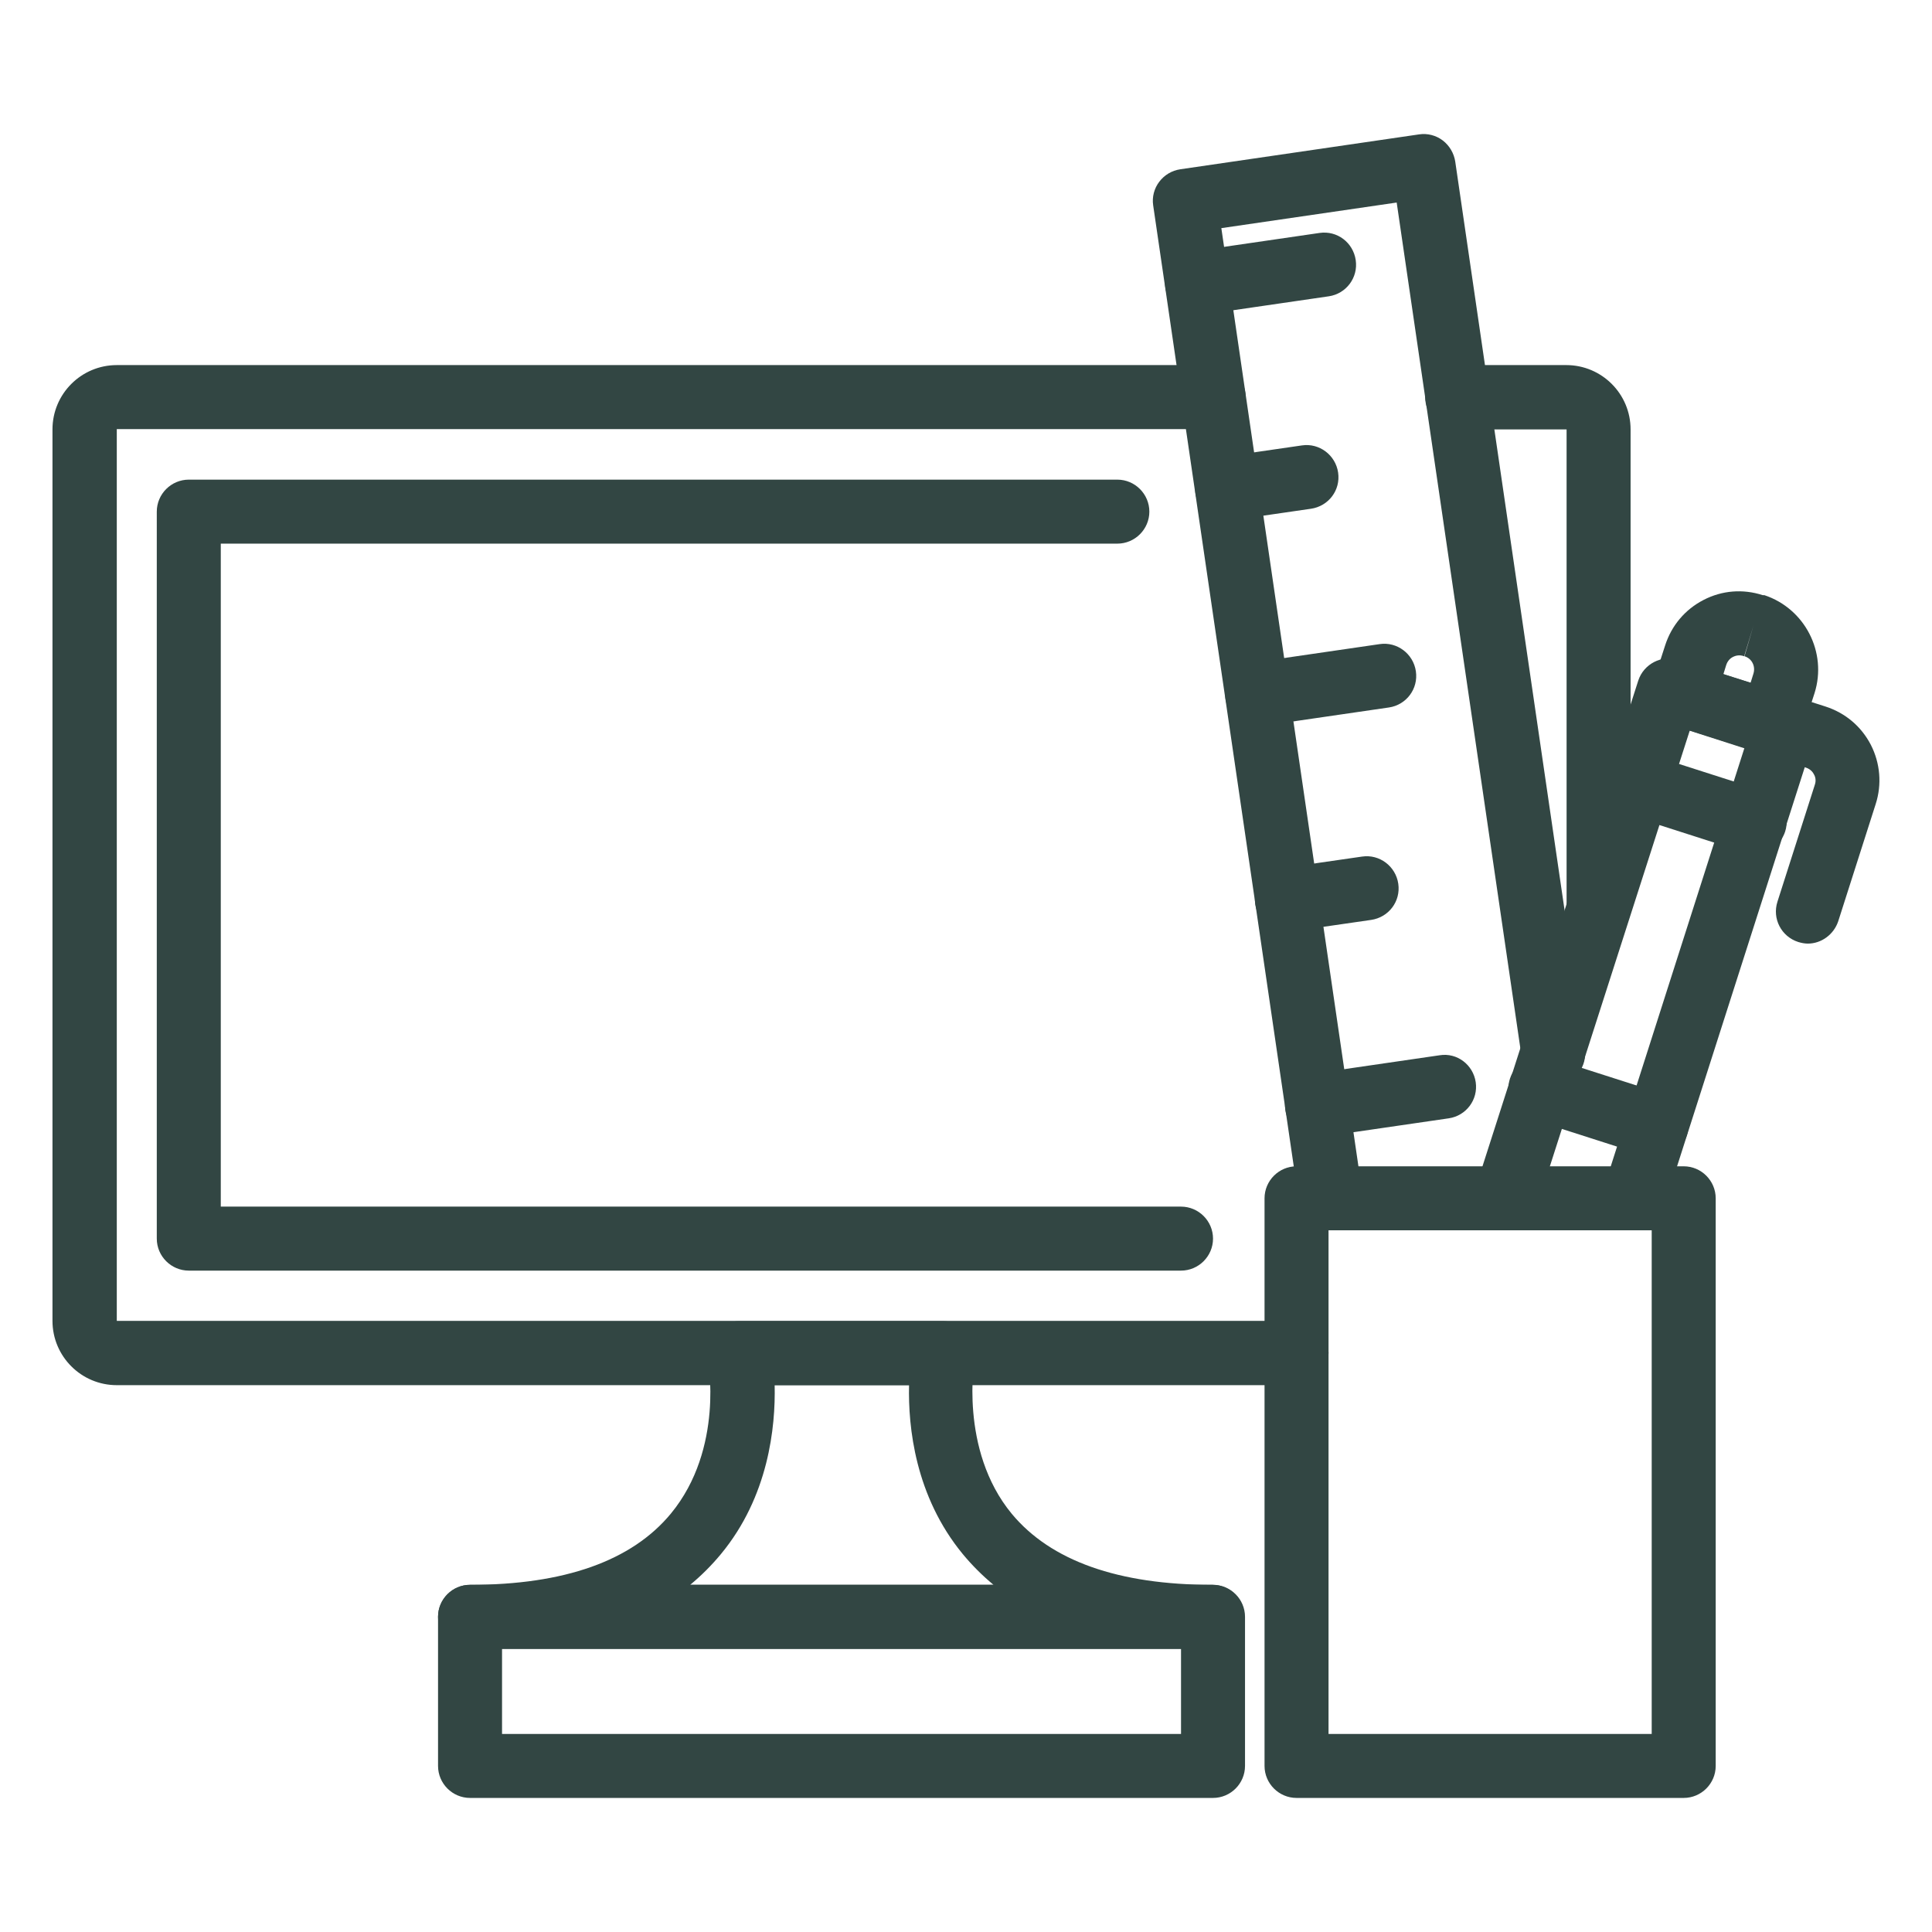
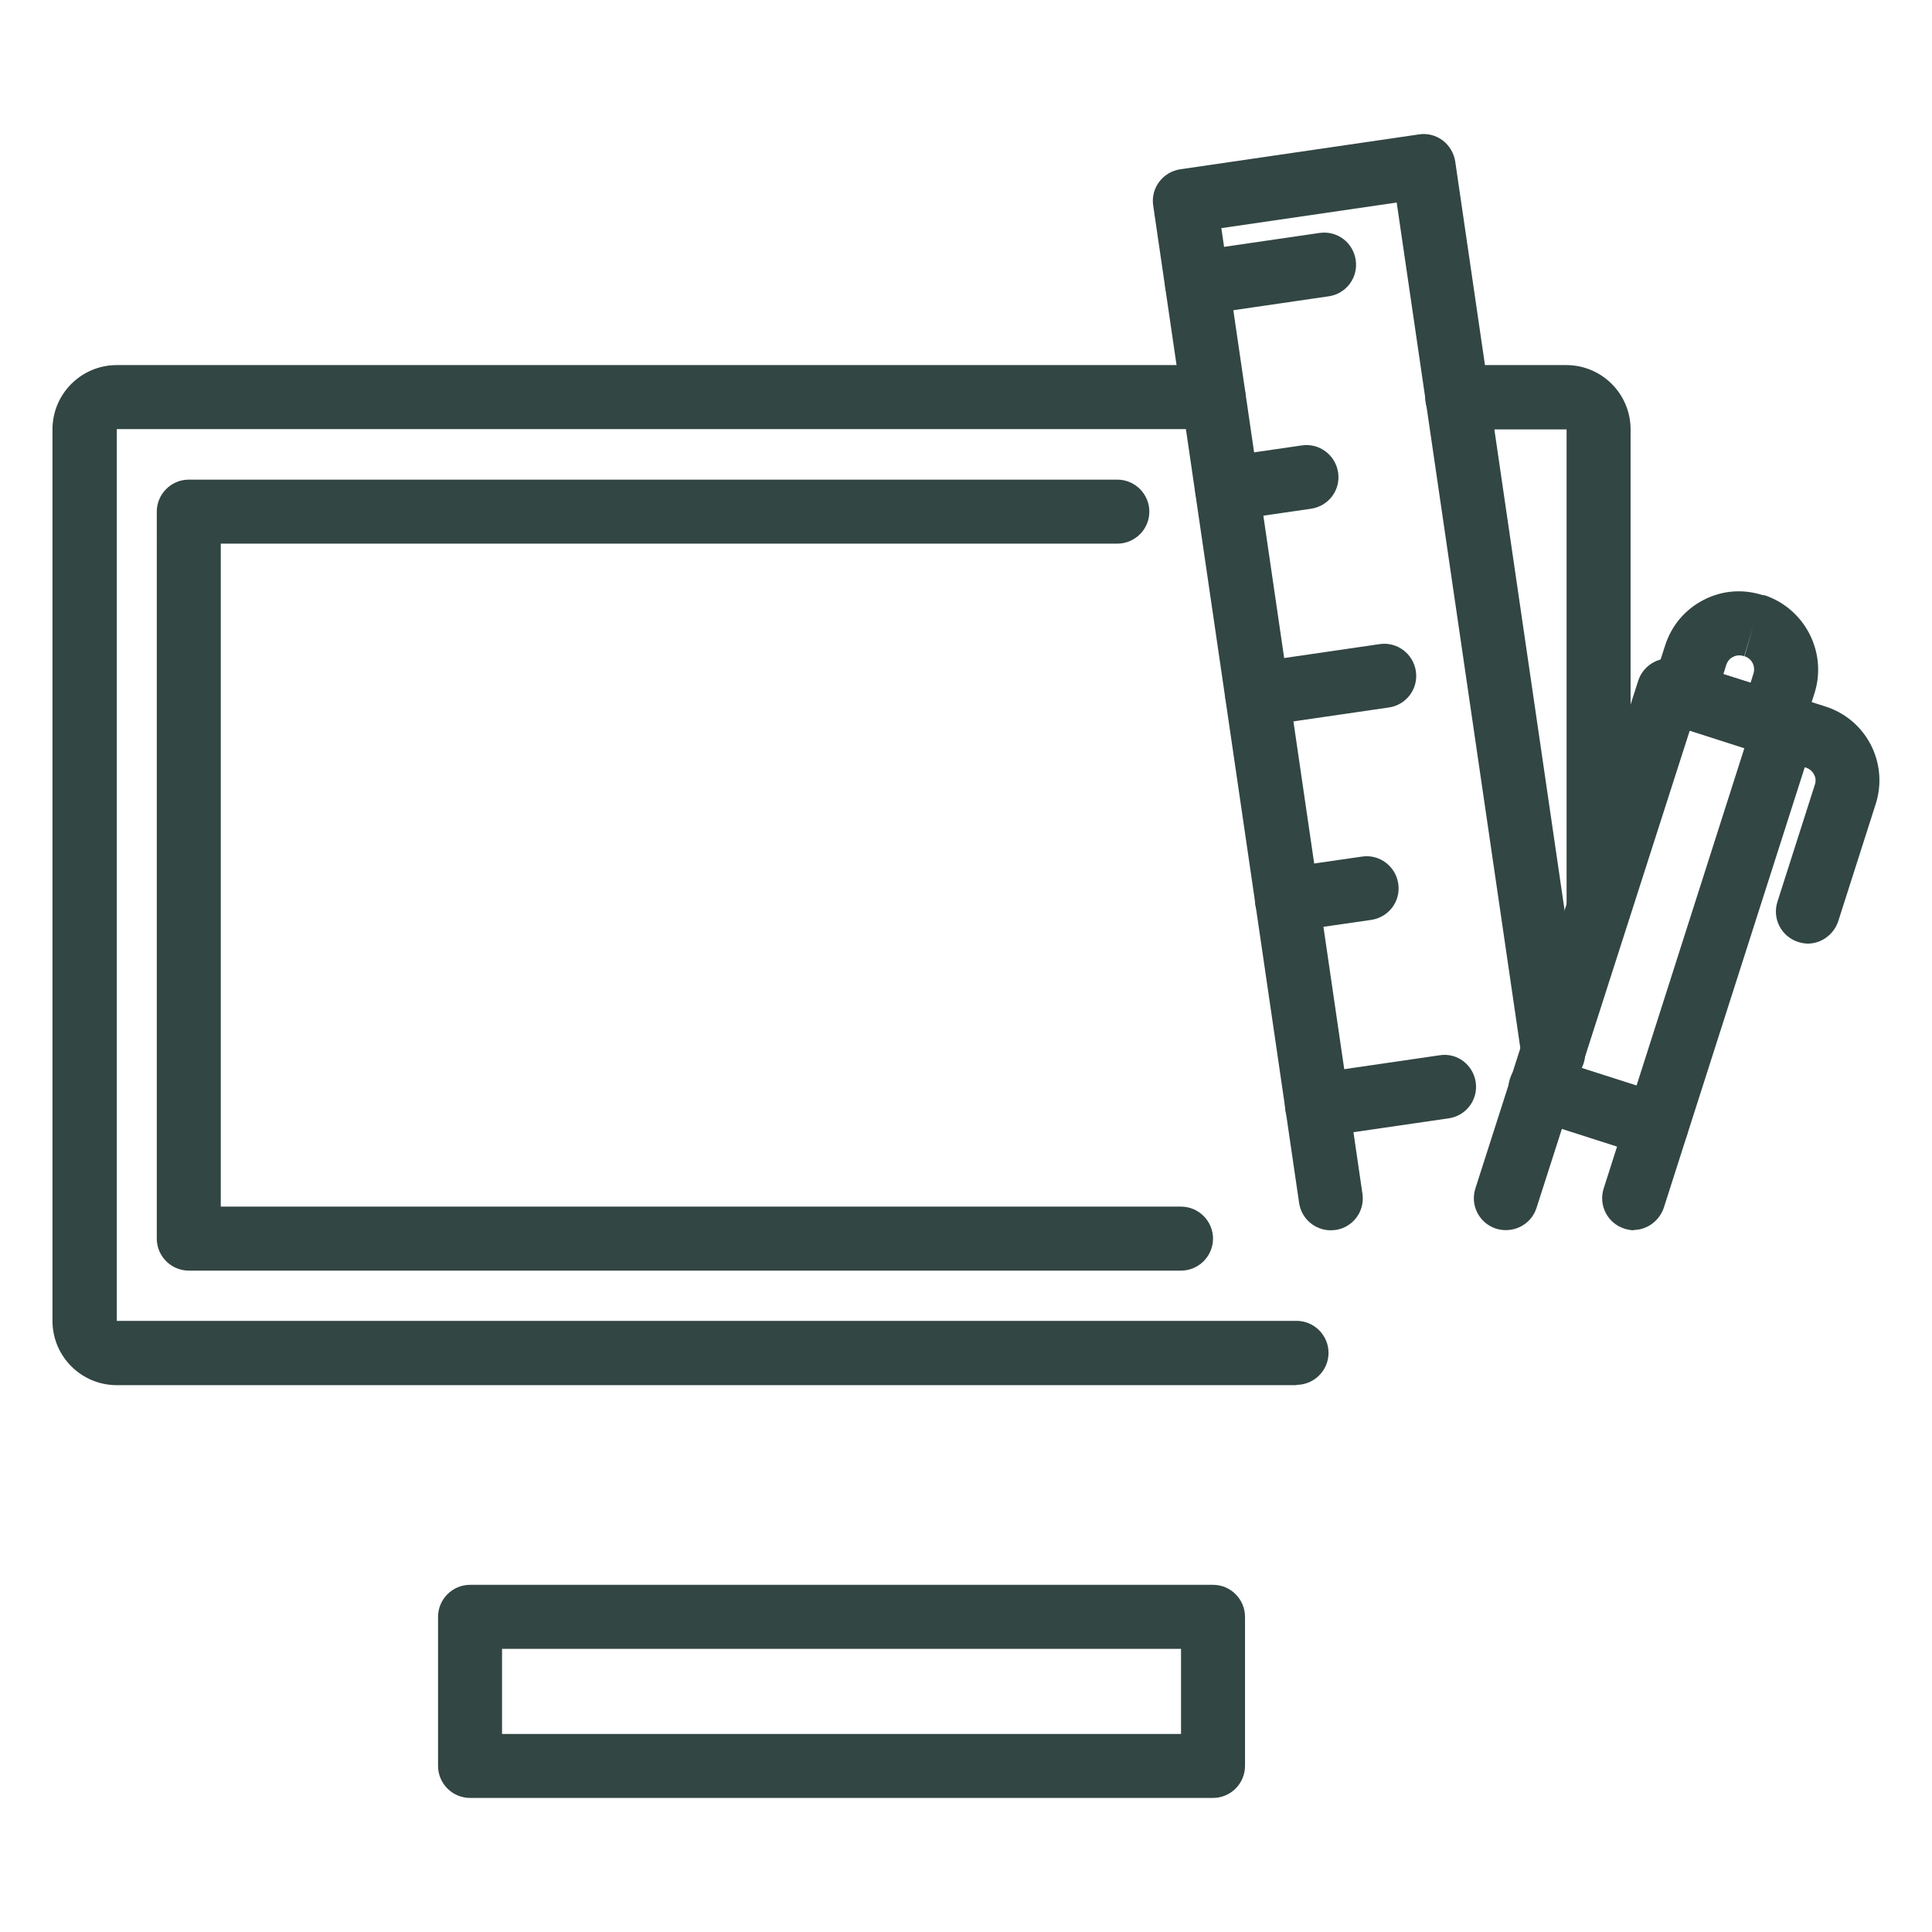
<svg xmlns="http://www.w3.org/2000/svg" id="_レイヤー_1" data-name=" レイヤー 1" width="60.38" height="60.38" viewBox="0 0 60.38 60.38">
  <defs>
    <style>
      .cls-1 {
        fill: #324643;
        stroke-width: 0px;
      }
    </style>
  </defs>
  <path class="cls-1" d="M36.91,39.71H5.9c-.55,0-1-.45-1-1V15.99c0-.55.45-1,1-1h29.02c.55,0,1,.45,1,1s-.45,1-1,1H6.9v20.72h30.01c.55,0,1,.45,1,1s-.45,1-1,1Z" />
  <g>
    <path class="cls-1" d="M40.52,43.29H3.65c-1.11,0-2.01-.9-2.01-2.01V13.42c0-1.11.9-2.01,2.01-2.01h34.28c.55,0,1,.45,1,1s-.45,1-1,1H3.65v27.87s36.87,0,36.87,0c.55,0,1,.45,1,1s-.45,1-1,1Z" />
    <path class="cls-1" d="M49.96,29.39c-.55,0-1-.45-1-1v-14.97h-3.42c-.55,0-1-.46-1-1.01s.45-1,1-1h3.41c1.11,0,2.01.9,2.01,2.01v14.97c0,.55-.45,1-1,1Z" />
  </g>
  <path class="cls-1" d="M37.91,56.19H14.69c-.55,0-1-.45-1-1v-4.66c0-.55.45-1,1-1h23.22c.55,0,1,.45,1,1v4.66c0,.55-.45,1-1,1ZM15.69,54.19h21.22v-2.66H15.69v2.66Z" />
-   <path class="cls-1" d="M37.91,51.53H14.69c-.55,0-1-.45-1-1s.45-1,1-1c2.95,0,5.06-.75,6.28-2.23,1.67-2.03,1.16-4.79,1.15-4.82-.06-.29.02-.6.21-.83s.47-.36.77-.36h6.38c.3,0,.58.13.77.36.19.23.27.53.21.82h0s-.5,2.83,1.16,4.84c1.22,1.47,3.33,2.22,6.27,2.22.55,0,1,.45,1,1s-.45,1-1,1ZM21.56,49.53h9.49c-.35-.29-.67-.61-.96-.96-1.49-1.81-1.71-3.97-1.68-5.28h-4.2c.03,1.31-.19,3.48-1.68,5.28-.29.35-.61.67-.96.96Z" />
-   <path class="cls-1" d="M52.62,56.19h-12.1c-.55,0-1-.45-1-1v-17.74c0-.55.45-1,1-1h12.1c.55,0,1,.45,1,1v17.74c0,.55-.45,1-1,1ZM41.52,54.19h10.1v-15.74h-10.1v15.74Z" />
  <g>
    <path class="cls-1" d="M51.07,38.45c-.1,0-.2-.02-.3-.05-.53-.17-.82-.73-.65-1.26l4.4-13.77-1.71-.54-4.79,14.92c-.17.53-.73.81-1.26.65-.53-.17-.82-.73-.65-1.26l5.09-15.87c.17-.52.73-.81,1.26-.65l3.61,1.15c.25.08.46.26.58.49s.14.51.06.76l-4.71,14.72c-.14.42-.53.7-.95.7Z" />
    <path class="cls-1" d="M55.19,23.54c-.13,0-.25-.02-.38-.06l-2.27-.73c-.66-.21-1.03-.93-.82-1.59l.32-.99c.2-.62.62-1.12,1.2-1.42.58-.3,1.23-.35,1.85-.15,0,0,.01,0,.02,0h.03c1.27.42,1.97,1.79,1.57,3.06l-.32.99c-.17.53-.67.88-1.2.88ZM53.63,21.77h0s0,0,0,0ZM53.85,21.07l.86.27.09-.29c.07-.23-.05-.47-.28-.54l.28-.96-.29.96h0c-.16-.06-.29-.01-.35.02-.06.03-.16.1-.21.25l-.09.29Z" />
    <path class="cls-1" d="M56.5,29.49c-.1,0-.2-.02-.3-.05-.53-.17-.82-.73-.65-1.26l1.17-3.66c.05-.15,0-.27-.03-.32-.03-.06-.1-.16-.25-.21l-.97-.31c-.53-.17-.82-.73-.65-1.26.17-.53.73-.82,1.26-.65l.97.31c.62.2,1.12.62,1.42,1.2.29.57.35,1.23.15,1.85l-1.17,3.66c-.14.42-.53.7-.95.7Z" />
-     <path class="cls-1" d="M54.84,26.69c-.1,0-.2-.02-.31-.05l-3.62-1.16c-.53-.17-.82-.73-.65-1.26.17-.52.73-.82,1.26-.65l3.62,1.16c.53.17.82.73.65,1.26-.14.42-.53.7-.95.7Z" />
    <path class="cls-1" d="M51.77,36.18c-.1,0-.2-.02-.31-.05l-3.62-1.16c-.53-.17-.82-.73-.65-1.26.17-.52.73-.81,1.26-.65l3.62,1.16c.53.17.82.73.65,1.26-.14.42-.53.69-.95.69Z" />
  </g>
  <g>
    <path class="cls-1" d="M41.59,38.45c-.49,0-.92-.36-.99-.86l-4.56-31.17c-.04-.26.03-.53.19-.74.16-.21.39-.35.66-.39l7.46-1.09c.26-.04.53.03.74.19s.35.4.39.66l4.05,27.73c.08.55-.3,1.05-.84,1.13-.54.09-1.05-.3-1.13-.84l-3.91-26.74-5.48.8,4.41,30.18c.08.55-.3,1.05-.84,1.13-.05,0-.1.01-.15.01Z" />
    <path class="cls-1" d="M37.41,9.85c-.49,0-.92-.36-.99-.86-.08-.55.3-1.05.84-1.13l3.98-.58c.55-.08,1.05.3,1.13.85.08.55-.3,1.05-.84,1.13l-3.98.58s-.1.01-.15.01Z" />
    <path class="cls-1" d="M38.35,16.27c-.49,0-.92-.36-.99-.86-.08-.55.3-1.05.85-1.13l2.48-.36c.54-.08,1.05.3,1.13.85.08.55-.3,1.05-.85,1.13l-2.48.36s-.1.01-.14.01Z" />
    <path class="cls-1" d="M39.29,22.7c-.49,0-.92-.36-.99-.86-.08-.55.3-1.05.84-1.13l3.98-.58c.54-.08,1.05.3,1.13.85.08.55-.3,1.05-.84,1.13l-3.98.58s-.1.01-.15.01Z" />
-     <path class="cls-1" d="M40.22,29.12c-.49,0-.92-.36-.99-.86-.08-.55.3-1.05.85-1.13l2.49-.36c.54-.08,1.05.3,1.13.85.08.55-.3,1.05-.85,1.13l-2.49.36s-.1.01-.14.01Z" />
+     <path class="cls-1" d="M40.22,29.12c-.49,0-.92-.36-.99-.86-.08-.55.3-1.05.85-1.13l2.49-.36c.54-.08,1.05.3,1.13.85.08.55-.3,1.05-.85,1.13l-2.49.36s-.1.01-.14.01" />
    <path class="cls-1" d="M41.16,35.55c-.49,0-.92-.36-.99-.86-.08-.55.3-1.05.84-1.13l3.98-.58c.55-.09,1.05.3,1.13.84.08.55-.3,1.05-.84,1.13l-3.98.58s-.1.01-.15.01Z" />
  </g>
</svg>